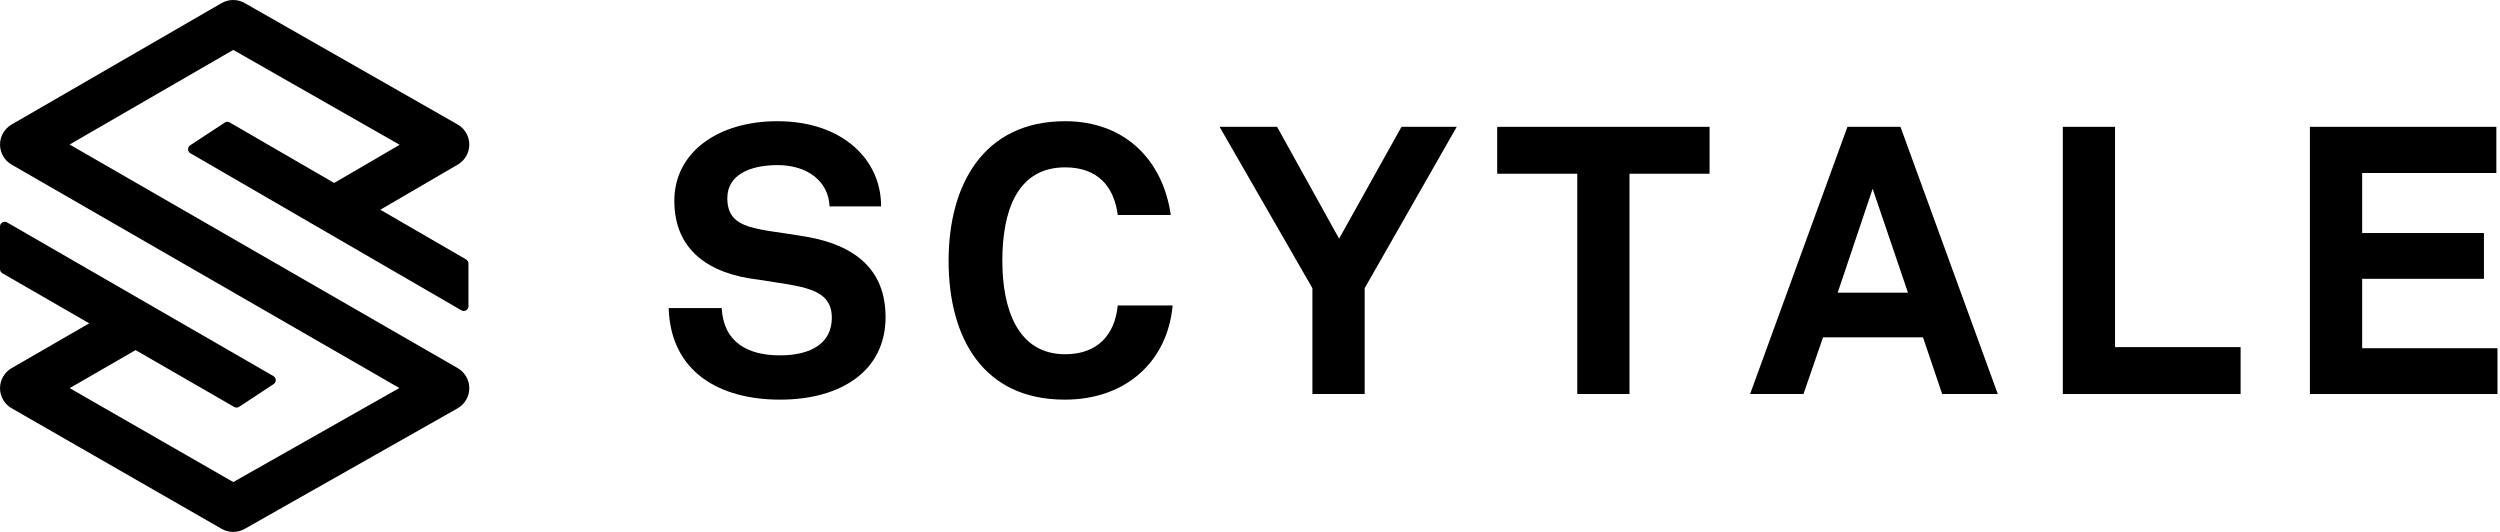
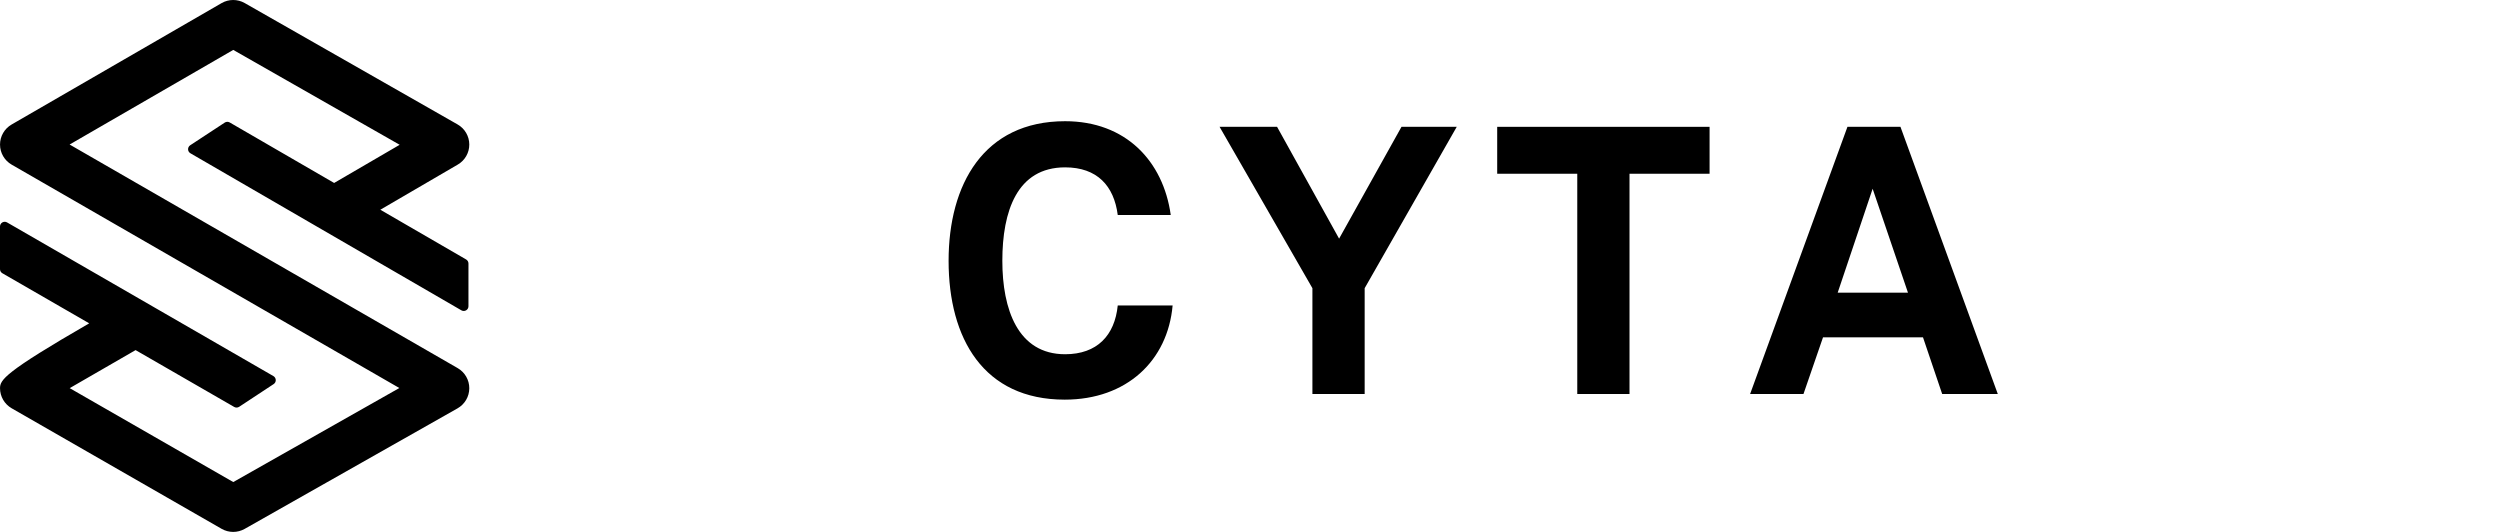
<svg xmlns="http://www.w3.org/2000/svg" width="141" height="30" viewBox="0 0 141 30" fill="none">
-   <path d="M25.809 7.019L13.801 0.172C13.396 -0.059 12.899 -0.057 12.496 0.176L0.654 7.023C0.25 7.256 0.001 7.688 0.001 8.154C0.002 8.621 0.251 9.052 0.656 9.285L22.523 21.884L13.156 27.188L3.931 21.891L7.647 19.746L13.209 22.952C13.296 23.002 13.404 22.999 13.488 22.944L15.434 21.662C15.511 21.612 15.556 21.525 15.553 21.434C15.55 21.342 15.5 21.258 15.421 21.212L0.398 12.544C0.357 12.52 0.311 12.508 0.265 12.508C0.242 12.508 0.218 12.512 0.196 12.518C0.174 12.524 0.153 12.532 0.133 12.544C0.051 12.591 0 12.679 0 12.773V15.181C0 15.275 0.05 15.363 0.132 15.41L5.031 18.236L0.655 20.762C0.25 20.996 0.001 21.428 0.001 21.895C0.002 22.363 0.252 22.794 0.658 23.027L12.499 29.826C12.901 30.057 13.395 30.058 13.798 29.83L25.805 23.031C26.214 22.799 26.467 22.367 26.468 21.899C26.47 21.43 26.22 20.996 25.814 20.762L3.926 8.151L13.156 2.815L22.541 8.166L18.845 10.319L12.955 6.906C12.868 6.856 12.76 6.859 12.676 6.914L10.726 8.194C10.687 8.22 10.656 8.255 10.636 8.295C10.616 8.334 10.605 8.378 10.607 8.423C10.609 8.514 10.659 8.598 10.739 8.644L26.023 17.503C26.105 17.551 26.206 17.551 26.288 17.503C26.37 17.456 26.421 17.369 26.421 17.274V14.862C26.421 14.767 26.371 14.68 26.289 14.633L21.45 11.829L25.819 9.282C26.223 9.047 26.471 8.614 26.468 8.147C26.466 7.68 26.215 7.25 25.809 7.019Z" fill="black" />
-   <path d="M49.946 17.884C49.946 15.238 48.272 13.841 45.494 13.354C42.738 12.868 41.021 13.016 41.021 11.175C41.021 9.862 42.293 9.312 43.862 9.312C45.516 9.312 46.724 10.201 46.788 11.64H49.692C49.713 9.058 47.572 6.836 43.841 6.836C40.491 6.836 38.032 8.593 38.032 11.323C38.032 14.137 40.025 15.45 42.738 15.767C45.155 16.169 46.915 16.19 46.915 17.926C46.915 19.323 45.791 20.042 43.989 20.042C42.166 20.042 40.809 19.302 40.703 17.376H37.714C37.82 20.974 40.576 22.54 43.989 22.54C47.423 22.54 49.946 20.931 49.946 17.884Z" fill="black" />
+   <path d="M25.809 7.019L13.801 0.172C13.396 -0.059 12.899 -0.057 12.496 0.176L0.654 7.023C0.25 7.256 0.001 7.688 0.001 8.154C0.002 8.621 0.251 9.052 0.656 9.285L22.523 21.884L13.156 27.188L3.931 21.891L7.647 19.746L13.209 22.952C13.296 23.002 13.404 22.999 13.488 22.944L15.434 21.662C15.511 21.612 15.556 21.525 15.553 21.434C15.55 21.342 15.5 21.258 15.421 21.212L0.398 12.544C0.357 12.52 0.311 12.508 0.265 12.508C0.242 12.508 0.218 12.512 0.196 12.518C0.174 12.524 0.153 12.532 0.133 12.544C0.051 12.591 0 12.679 0 12.773V15.181C0 15.275 0.05 15.363 0.132 15.41L5.031 18.236C0.25 20.996 0.001 21.428 0.001 21.895C0.002 22.363 0.252 22.794 0.658 23.027L12.499 29.826C12.901 30.057 13.395 30.058 13.798 29.83L25.805 23.031C26.214 22.799 26.467 22.367 26.468 21.899C26.47 21.43 26.22 20.996 25.814 20.762L3.926 8.151L13.156 2.815L22.541 8.166L18.845 10.319L12.955 6.906C12.868 6.856 12.76 6.859 12.676 6.914L10.726 8.194C10.687 8.22 10.656 8.255 10.636 8.295C10.616 8.334 10.605 8.378 10.607 8.423C10.609 8.514 10.659 8.598 10.739 8.644L26.023 17.503C26.105 17.551 26.206 17.551 26.288 17.503C26.37 17.456 26.421 17.369 26.421 17.274V14.862C26.421 14.767 26.371 14.68 26.289 14.633L21.45 11.829L25.819 9.282C26.223 9.047 26.471 8.614 26.468 8.147C26.466 7.68 26.215 7.25 25.809 7.019Z" fill="black" />
  <path d="M66.136 17.227H63.041C62.871 18.921 61.875 19.979 60.073 19.979C57.402 19.979 56.532 17.439 56.532 14.709C56.532 11.915 57.359 9.439 60.073 9.439C61.875 9.439 62.829 10.476 63.041 12.127H66.03C65.606 9.079 63.486 6.836 60.073 6.836C55.472 6.836 53.501 10.413 53.501 14.709C53.501 19.09 55.472 22.54 60.051 22.54C63.55 22.54 65.86 20.339 66.136 17.227Z" fill="black" />
  <path d="M74.02 22.222H76.967V16.254L82.16 7.153H79.044L75.525 13.46L72.027 7.153H68.784L74.02 16.254V22.222Z" fill="black" />
  <path d="M88.958 22.222H91.904V9.799H96.42V7.153H84.442V9.799H88.958V22.222Z" fill="black" />
  <path d="M98.706 22.222H101.716L102.818 19.026H108.457L109.539 22.222H112.676L107.186 7.153H104.196L98.706 22.222ZM103.645 16.508L105.617 10.646L107.61 16.508H103.645Z" fill="black" />
-   <path d="M116.343 22.222H126.37V19.577H119.289V7.153H116.343V22.222Z" fill="black" />
-   <path d="M130.279 22.222H140.857V19.64H133.226V15.725H140.094V13.143H133.226V9.757H140.794V7.153H130.279V22.222Z" fill="black" />
</svg>